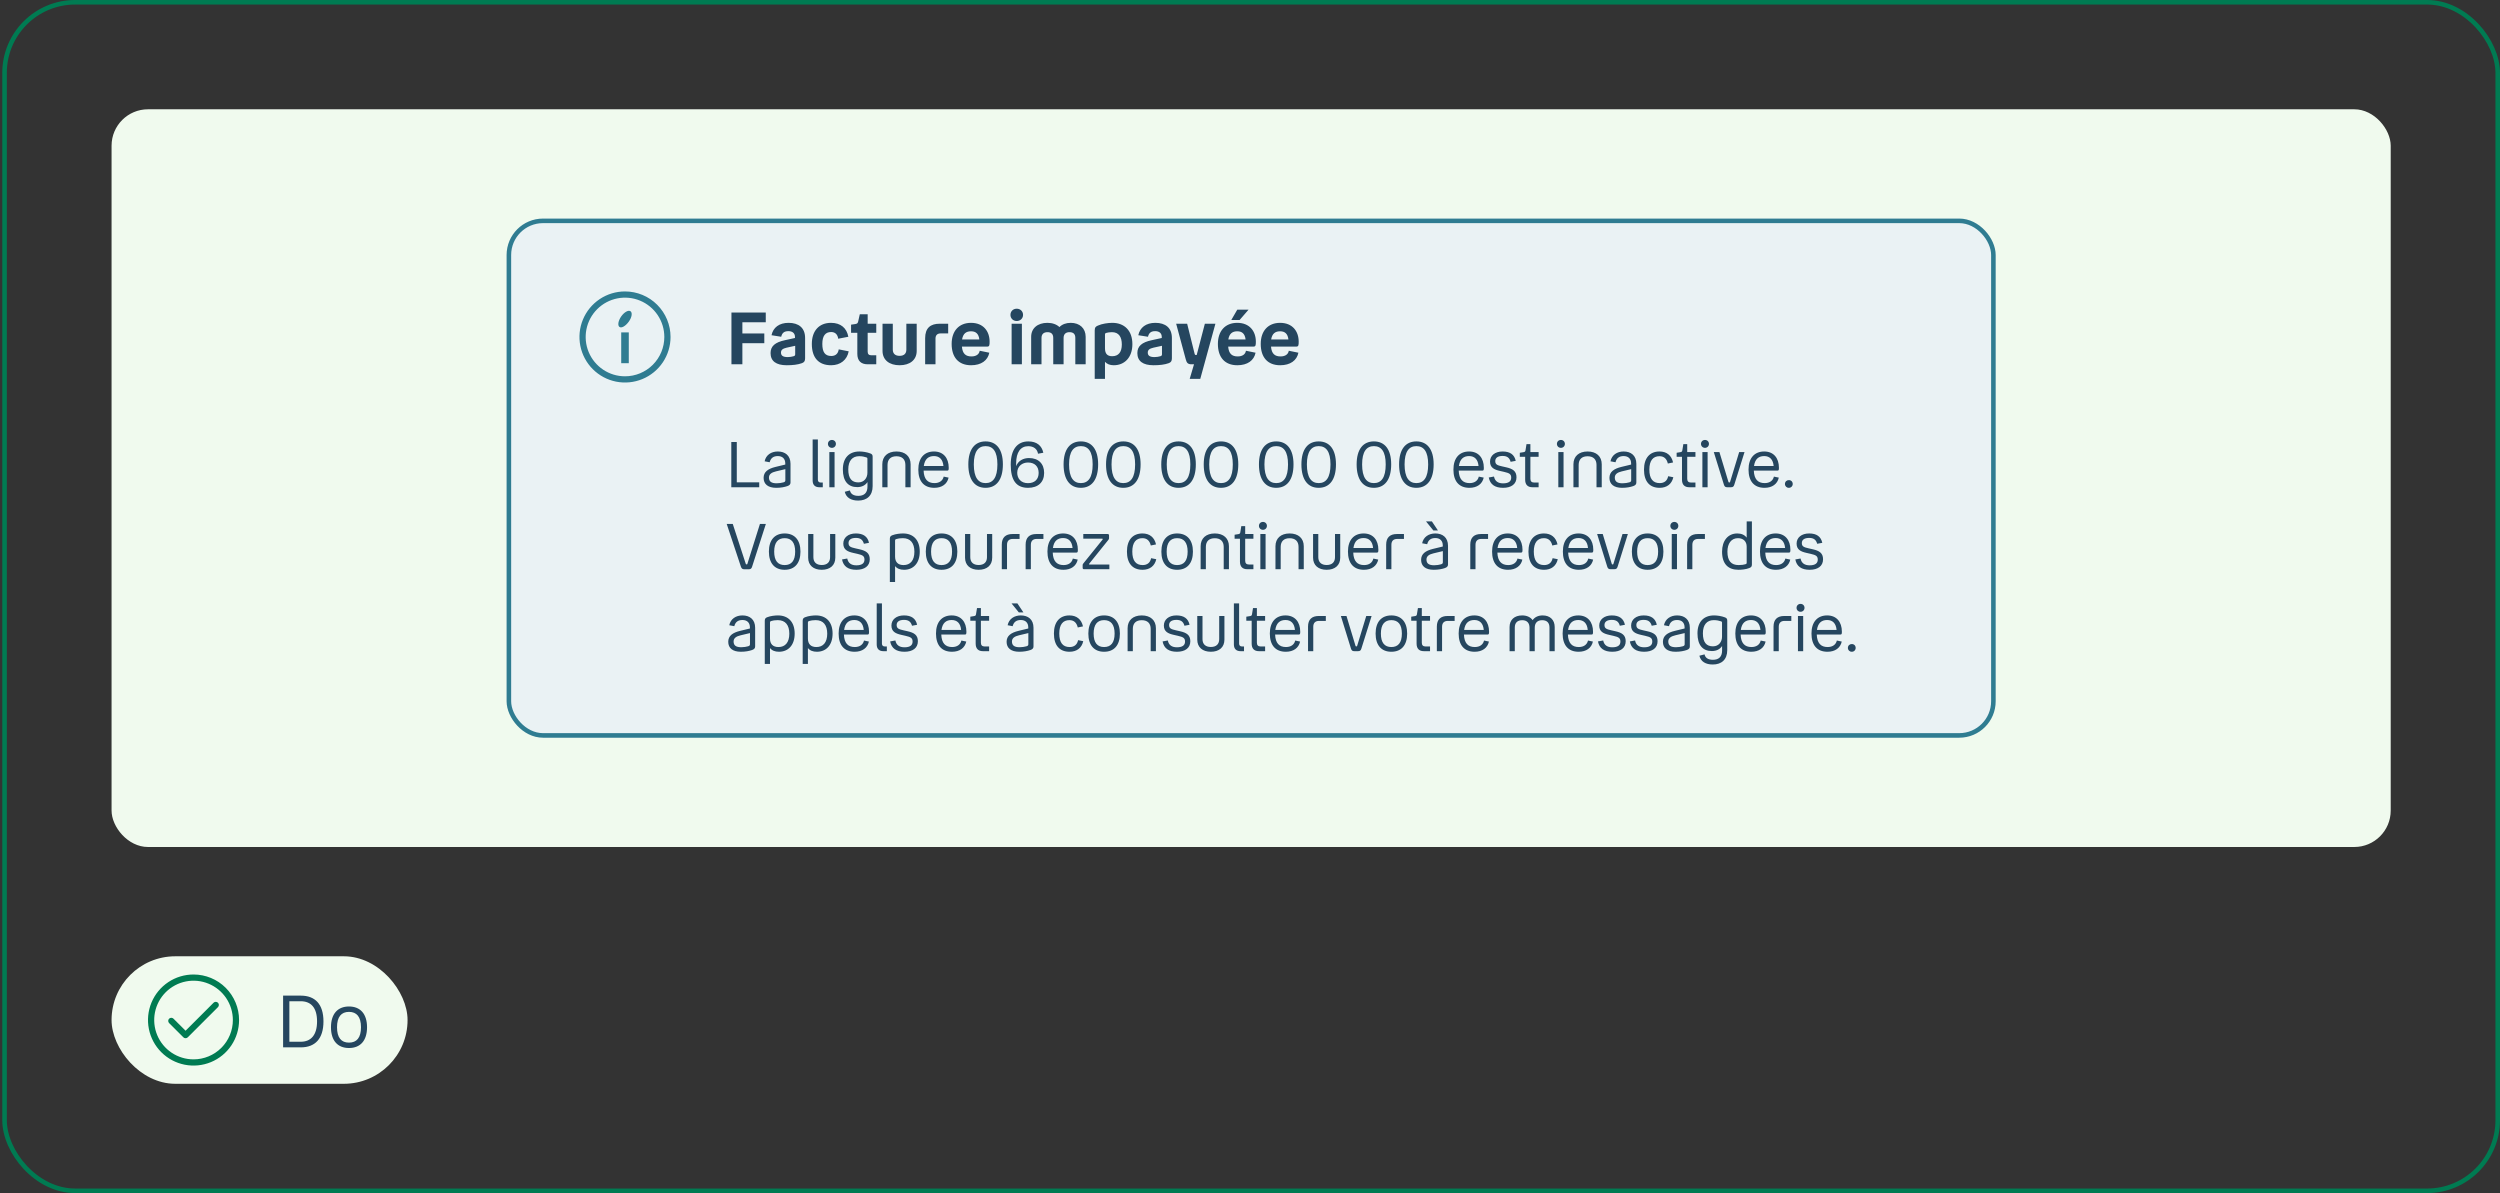
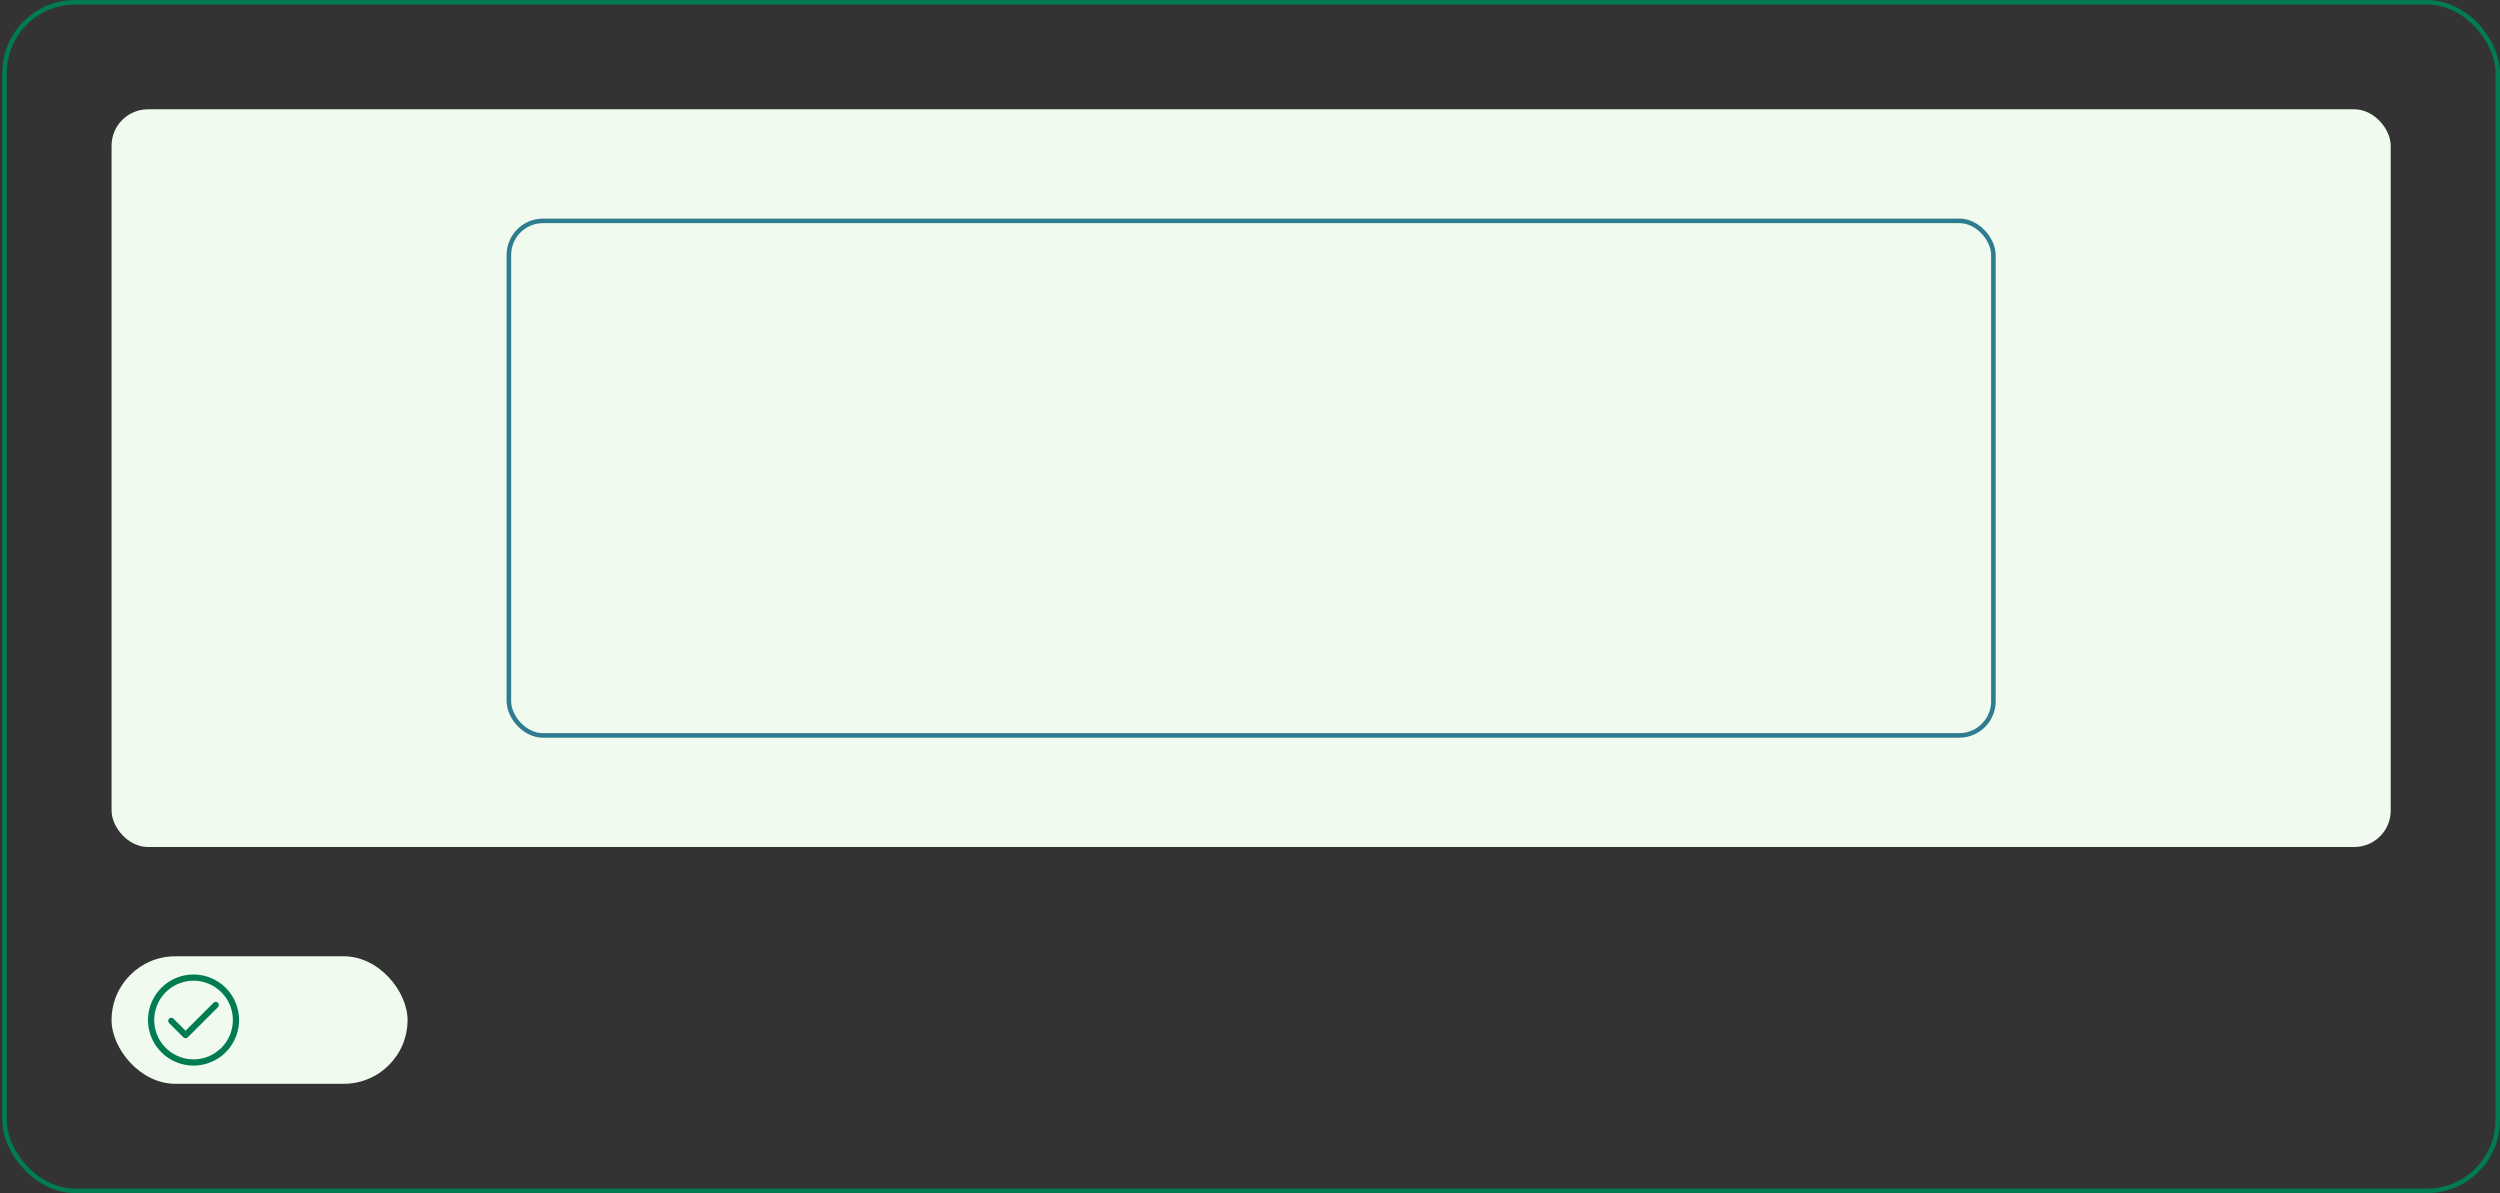
<svg xmlns="http://www.w3.org/2000/svg" width="549" height="262" viewBox="0 0 549 262" fill="none">
  <rect x="0" y="0" width="549" height="262" fill="#333333" stroke="none" />
  <rect x="1" y="0.5" width="547.5" height="261" rx="15.5" stroke="#007B52" />
  <rect x="24.5" y="24" width="500.5" height="162" rx="8" fill="#F0FAEE" />
  <g clip-path="url(#clip0_4155_4814)">
-     <rect x="111.25" y="48" width="327" height="114" rx="8" fill="#EAF2F4" />
-     <path d="M137.25 64C135.272 64 133.339 64.587 131.694 65.685C130.05 66.784 128.768 68.346 128.011 70.173C127.254 72 127.056 74.011 127.442 75.951C127.828 77.891 128.78 79.672 130.179 81.071C131.577 82.47 133.359 83.422 135.299 83.808C137.239 84.194 139.25 83.996 141.077 83.239C142.904 82.482 144.466 81.2 145.565 79.556C146.664 77.911 147.25 75.978 147.25 74C147.25 71.348 146.196 68.804 144.321 66.929C142.446 65.054 139.902 64 137.25 64ZM137.25 82.636C135.542 82.636 133.872 82.13 132.452 81.181C131.032 80.232 129.925 78.883 129.271 77.305C128.617 75.727 128.446 73.99 128.78 72.315C129.113 70.64 129.935 69.101 131.143 67.893C132.351 66.685 133.89 65.863 135.565 65.53C137.24 65.196 138.977 65.367 140.555 66.021C142.133 66.675 143.482 67.782 144.431 69.202C145.38 70.622 145.886 72.292 145.886 74C145.886 76.29 144.976 78.487 143.357 80.107C141.737 81.727 139.541 82.636 137.25 82.636Z" fill="#2F7C91" />
    <path d="M138.082 72.996H136.418V79.764H138.082V72.996Z" fill="#2F7C91" />
    <path d="M136.414 69.491C135.75 70.45 135.586 71.482 136.045 71.805C136.505 72.127 137.409 71.573 138.095 70.614C138.782 69.654 138.909 68.65 138.45 68.341C137.991 68.032 137.077 68.546 136.414 69.491Z" fill="#2F7C91" />
-     <path d="M160.626 80V68.64H168.162V70.768H163.026V73.232H167.842V75.36H163.026V80H160.626ZM176.8 78.688C176.8 79.296 176.592 79.584 176.08 79.76C175.184 80.08 174.096 80.208 172.768 80.208C170.432 80.208 169.216 79.296 169.216 77.536C169.216 76.032 170.192 75.168 172.384 74.704L174.576 74.224V73.984C174.576 73.184 174.032 72.72 173.136 72.72C172.224 72.72 171.744 73.104 171.552 73.952L169.424 73.616C169.776 71.92 171.12 70.896 173.168 70.896C175.376 70.896 176.8 71.984 176.8 74.224V78.688ZM171.504 77.424C171.504 78.096 171.936 78.416 172.992 78.416C173.456 78.416 173.904 78.336 174.288 78.224C174.544 78.144 174.624 78.032 174.624 77.776V75.936L172.736 76.352C171.888 76.544 171.504 76.848 171.504 77.424ZM182.518 80.208C179.782 80.208 178.278 78.576 178.278 75.536C178.278 72.608 179.91 70.896 182.486 70.896C184.63 70.896 185.942 72.048 186.294 73.952L184.07 74.384C183.958 73.536 183.478 72.912 182.518 72.912C181.27 72.912 180.582 73.728 180.582 75.52C180.582 77.328 181.174 78.176 182.55 78.176C183.526 78.176 184.07 77.6 184.182 76.72L186.374 77.152C186.022 79.024 184.566 80.208 182.518 80.208ZM190.541 73.088V77.232C190.541 77.744 190.797 78.016 191.309 78.016H192.429V80H190.541C189.069 80 188.269 79.216 188.269 77.712V73.088H186.893V71.296L187.773 71.168C188.205 71.104 188.349 71.008 188.445 70.64L188.813 69.008H190.541V71.088H192.429V73.088H190.541ZM197.547 78.144C198.507 78.144 199.035 77.664 199.035 76.784V71.088H201.307V77.056C201.307 79.056 199.803 80.208 197.547 80.208C195.307 80.208 193.803 79.056 193.803 77.056V71.088H196.059V76.784C196.059 77.664 196.603 78.144 197.547 78.144ZM208.219 71.088V73.216H206.571C205.835 73.216 205.435 73.616 205.435 74.352V80H203.163V74.272C203.163 72.016 204.331 71.088 206.363 71.088H208.219ZM213.334 78.272C214.422 78.272 215.03 77.76 215.142 77.024L217.253 77.456C216.918 79.152 215.478 80.208 213.254 80.208C210.502 80.208 208.982 78.48 208.982 75.52C208.982 72.688 210.582 70.896 213.238 70.896C215.926 70.896 217.318 72.72 217.318 75.04C217.318 75.808 217.27 76.112 216.806 76.112H211.238C211.366 77.728 212.118 78.272 213.334 78.272ZM213.238 72.752C212.182 72.752 211.494 73.232 211.27 74.544H215.062C214.918 73.312 214.31 72.752 213.238 72.752ZM223.271 70.496C222.471 70.496 221.895 69.904 221.895 69.152C221.895 68.368 222.471 67.792 223.271 67.792C224.071 67.792 224.663 68.368 224.663 69.152C224.663 69.904 224.071 70.496 223.271 70.496ZM222.151 71.088H224.407V80H222.151V71.088ZM230.028 72.944C229.196 72.944 228.716 73.376 228.716 74.192V80H226.444V73.968C226.444 72.096 227.852 70.896 230.012 70.896C231.116 70.896 232.028 71.232 232.652 71.824C233.228 71.232 234.092 70.896 235.132 70.896C237.1 70.896 238.412 72.096 238.412 73.968V80H236.14V74.192C236.14 73.376 235.724 72.944 234.86 72.944C234.044 72.944 233.564 73.376 233.564 74.208V80H231.292V74.208C231.292 73.376 230.876 72.944 230.028 72.944ZM244.591 80.208C243.743 80.208 243.103 79.952 242.655 79.456V83.2H240.399V72.56C240.399 71.872 240.671 71.68 241.087 71.504C241.983 71.088 243.343 70.896 244.255 70.896C246.911 70.896 248.671 72.592 248.671 75.568C248.671 78.592 246.863 80.208 244.591 80.208ZM246.351 75.648C246.351 74 245.695 72.944 244.175 72.944C243.663 72.944 243.263 73.024 243.007 73.088C242.687 73.184 242.655 73.232 242.655 73.504V76.496C242.655 77.728 243.215 78.224 244.239 78.224C245.631 78.224 246.351 77.312 246.351 75.648ZM257.347 78.688C257.347 79.296 257.139 79.584 256.627 79.76C255.731 80.08 254.643 80.208 253.315 80.208C250.979 80.208 249.763 79.296 249.763 77.536C249.763 76.032 250.739 75.168 252.931 74.704L255.123 74.224V73.984C255.123 73.184 254.579 72.72 253.683 72.72C252.771 72.72 252.291 73.104 252.099 73.952L249.971 73.616C250.323 71.92 251.667 70.896 253.715 70.896C255.923 70.896 257.347 71.984 257.347 74.224V78.688ZM252.051 77.424C252.051 78.096 252.483 78.416 253.539 78.416C254.003 78.416 254.451 78.336 254.835 78.224C255.091 78.144 255.171 78.032 255.171 77.776V75.936L253.283 76.352C252.435 76.544 252.051 76.848 252.051 77.424ZM258.283 71.088H260.699L262.347 77.728C262.411 77.904 262.443 77.952 262.603 77.952H262.795L264.587 71.088H266.907L263.579 83.2H261.259L262.203 80H261.691C260.891 80 260.603 79.728 260.395 78.912L258.283 71.088ZM270.394 70.272L271.706 68H274.186L272.218 70.272H270.394ZM271.802 78.272C272.89 78.272 273.498 77.76 273.61 77.024L275.722 77.456C275.386 79.152 273.946 80.208 271.722 80.208C268.97 80.208 267.45 78.48 267.45 75.52C267.45 72.688 269.05 70.896 271.706 70.896C274.394 70.896 275.786 72.72 275.786 75.04C275.786 75.808 275.738 76.112 275.274 76.112H269.706C269.834 77.728 270.586 78.272 271.802 78.272ZM271.706 72.752C270.65 72.752 269.962 73.232 269.738 74.544H273.53C273.386 73.312 272.778 72.752 271.706 72.752ZM281.209 78.272C282.297 78.272 282.905 77.76 283.017 77.024L285.128 77.456C284.793 79.152 283.353 80.208 281.129 80.208C278.377 80.208 276.857 78.48 276.857 75.52C276.857 72.688 278.457 70.896 281.113 70.896C283.801 70.896 285.193 72.72 285.193 75.04C285.193 75.808 285.145 76.112 284.681 76.112H279.113C279.241 77.728 279.993 78.272 281.209 78.272ZM281.113 72.752C280.057 72.752 279.369 73.232 279.145 74.544H282.937C282.793 73.312 282.185 72.752 281.113 72.752Z" fill="#25465F" />
-     <path d="M160.594 97.06H161.798V105.922H166.726V107H160.594V97.06ZM173.596 105.95C173.596 106.356 173.386 106.58 172.91 106.748C172.294 106.958 171.482 107.126 170.46 107.126C168.654 107.126 167.688 106.314 167.688 104.942C167.688 103.626 168.654 102.94 170.306 102.534L172.448 102.016V101.792C172.448 100.742 171.832 100.154 170.81 100.154C169.858 100.154 169.256 100.574 169.018 101.512L167.912 101.302C168.206 99.902 169.368 99.146 170.81 99.146C172.392 99.146 173.596 100.014 173.596 101.862V105.95ZM168.864 104.872C168.864 105.754 169.41 106.132 170.558 106.132C171.104 106.132 171.678 106.034 172.056 105.922C172.322 105.838 172.462 105.74 172.462 105.474V103.024L170.404 103.514C169.466 103.738 168.864 104.116 168.864 104.872ZM179.94 107C179.002 107 178.456 106.51 178.456 105.516V96.5H179.604V105.334C179.604 105.74 179.828 105.964 180.234 105.964H180.682V107H179.94ZM182.697 98.348C182.193 98.348 181.815 97.97 181.815 97.48C181.815 96.976 182.193 96.612 182.697 96.612C183.187 96.612 183.565 96.976 183.565 97.48C183.565 97.97 183.187 98.348 182.697 98.348ZM182.123 99.272H183.271V107H182.123V99.272ZM188.452 109.926C186.912 109.926 185.806 109.296 185.512 107.994L186.646 107.7C186.8 108.498 187.486 108.89 188.48 108.89C189.684 108.89 190.496 108.316 190.496 106.86V105.866C190.034 106.566 189.264 106.972 188.256 106.972C186.254 106.972 185.092 105.684 185.092 103.08C185.092 100.56 186.464 99.146 188.732 99.146C189.446 99.146 190.356 99.286 191.098 99.566C191.476 99.706 191.63 99.874 191.63 100.28V106.762C191.63 108.862 190.356 109.926 188.452 109.926ZM186.282 103.08C186.282 105.082 187.066 105.936 188.494 105.936C189.796 105.936 190.482 104.914 190.482 103.822V100.784C190.482 100.56 190.44 100.504 190.23 100.434C189.866 100.308 189.334 100.182 188.676 100.182C187.178 100.182 186.282 101.176 186.282 103.08ZM196.862 100.196C195.616 100.196 194.902 100.854 194.902 102.1V107H193.754V101.96C193.754 100.21 194.944 99.146 196.862 99.146C198.78 99.146 199.97 100.21 199.97 101.96V107H198.822V102.1C198.822 100.854 198.094 100.196 196.862 100.196ZM205.204 106.09C206.296 106.09 207.038 105.558 207.234 104.662L208.312 104.886C208.004 106.3 206.842 107.126 205.176 107.126C202.88 107.126 201.662 105.67 201.662 103.122C201.662 100.574 202.978 99.146 205.106 99.146C207.164 99.146 208.34 100.574 208.34 102.73C208.34 103.178 208.298 103.346 208.032 103.346H202.824C202.894 105.236 203.72 106.09 205.204 106.09ZM205.106 100.154C203.888 100.154 203.076 100.798 202.866 102.338H207.178C207.052 100.896 206.31 100.154 205.106 100.154ZM216.425 107.126C214.059 107.126 212.645 105.348 212.645 101.988C212.645 98.67 214.059 96.934 216.439 96.934C218.819 96.934 220.233 98.67 220.233 101.974C220.233 105.348 218.819 107.126 216.425 107.126ZM216.439 106.09C218.063 106.09 219.029 104.872 219.029 101.988C219.029 99.146 218.063 97.97 216.439 97.97C214.829 97.97 213.849 99.146 213.849 101.988C213.849 104.872 214.829 106.09 216.439 106.09ZM229.292 103.85C229.292 105.894 227.962 107.126 225.764 107.126C223.174 107.126 221.956 105.488 221.956 102.03C221.956 98.726 223.384 96.934 225.82 96.934C227.668 96.934 228.788 97.858 229.11 99.426L227.948 99.636C227.78 98.6 226.982 97.984 225.806 97.984C224.126 97.984 223.146 99.3 223.146 101.764V102.366C223.608 101.162 224.728 100.588 225.974 100.588C228.046 100.588 229.292 101.834 229.292 103.85ZM225.736 106.104C227.206 106.104 228.088 105.264 228.088 103.85C228.088 102.422 227.206 101.568 225.75 101.568C224.49 101.568 223.384 102.38 223.384 103.822C223.384 105.082 224.21 106.104 225.736 106.104ZM237.343 107.126C234.977 107.126 233.563 105.348 233.563 101.988C233.563 98.67 234.977 96.934 237.357 96.934C239.737 96.934 241.151 98.67 241.151 101.974C241.151 105.348 239.737 107.126 237.343 107.126ZM237.357 106.09C238.981 106.09 239.947 104.872 239.947 101.988C239.947 99.146 238.981 97.97 237.357 97.97C235.747 97.97 234.767 99.146 234.767 101.988C234.767 104.872 235.747 106.09 237.357 106.09ZM246.668 107.126C244.302 107.126 242.888 105.348 242.888 101.988C242.888 98.67 244.302 96.934 246.682 96.934C249.062 96.934 250.476 98.67 250.476 101.974C250.476 105.348 249.062 107.126 246.668 107.126ZM246.682 106.09C248.306 106.09 249.272 104.872 249.272 101.988C249.272 99.146 248.306 97.97 246.682 97.97C245.072 97.97 244.092 99.146 244.092 101.988C244.092 104.872 245.072 106.09 246.682 106.09ZM258.794 107.126C256.428 107.126 255.014 105.348 255.014 101.988C255.014 98.67 256.428 96.934 258.808 96.934C261.188 96.934 262.602 98.67 262.602 101.974C262.602 105.348 261.188 107.126 258.794 107.126ZM258.808 106.09C260.432 106.09 261.398 104.872 261.398 101.988C261.398 99.146 260.432 97.97 258.808 97.97C257.198 97.97 256.218 99.146 256.218 101.988C256.218 104.872 257.198 106.09 258.808 106.09ZM268.119 107.126C265.753 107.126 264.339 105.348 264.339 101.988C264.339 98.67 265.753 96.934 268.133 96.934C270.513 96.934 271.927 98.67 271.927 101.974C271.927 105.348 270.513 107.126 268.119 107.126ZM268.133 106.09C269.757 106.09 270.723 104.872 270.723 101.988C270.723 99.146 269.757 97.97 268.133 97.97C266.523 97.97 265.543 99.146 265.543 101.988C265.543 104.872 266.523 106.09 268.133 106.09ZM280.246 107.126C277.88 107.126 276.466 105.348 276.466 101.988C276.466 98.67 277.88 96.934 280.26 96.934C282.64 96.934 284.054 98.67 284.054 101.974C284.054 105.348 282.64 107.126 280.246 107.126ZM280.26 106.09C281.884 106.09 282.85 104.872 282.85 101.988C282.85 99.146 281.884 97.97 280.26 97.97C278.65 97.97 277.67 99.146 277.67 101.988C277.67 104.872 278.65 106.09 280.26 106.09ZM289.57 107.126C287.204 107.126 285.79 105.348 285.79 101.988C285.79 98.67 287.204 96.934 289.584 96.934C291.964 96.934 293.378 98.67 293.378 101.974C293.378 105.348 291.964 107.126 289.57 107.126ZM289.584 106.09C291.208 106.09 292.174 104.872 292.174 101.988C292.174 99.146 291.208 97.97 289.584 97.97C287.974 97.97 286.994 99.146 286.994 101.988C286.994 104.872 287.974 106.09 289.584 106.09ZM301.697 107.126C299.331 107.126 297.917 105.348 297.917 101.988C297.917 98.67 299.331 96.934 301.711 96.934C304.091 96.934 305.505 98.67 305.505 101.974C305.505 105.348 304.091 107.126 301.697 107.126ZM301.711 106.09C303.335 106.09 304.301 104.872 304.301 101.988C304.301 99.146 303.335 97.97 301.711 97.97C300.101 97.97 299.121 99.146 299.121 101.988C299.121 104.872 300.101 106.09 301.711 106.09ZM311.021 107.126C308.655 107.126 307.241 105.348 307.241 101.988C307.241 98.67 308.655 96.934 311.035 96.934C313.415 96.934 314.829 98.67 314.829 101.974C314.829 105.348 313.415 107.126 311.021 107.126ZM311.035 106.09C312.659 106.09 313.625 104.872 313.625 101.988C313.625 99.146 312.659 97.97 311.035 97.97C309.425 97.97 308.445 99.146 308.445 101.988C308.445 104.872 309.425 106.09 311.035 106.09ZM322.714 106.09C323.806 106.09 324.548 105.558 324.744 104.662L325.822 104.886C325.514 106.3 324.352 107.126 322.686 107.126C320.39 107.126 319.172 105.67 319.172 103.122C319.172 100.574 320.488 99.146 322.616 99.146C324.674 99.146 325.85 100.574 325.85 102.73C325.85 103.178 325.808 103.346 325.542 103.346H320.334C320.404 105.236 321.23 106.09 322.714 106.09ZM322.616 100.154C321.398 100.154 320.586 100.798 320.376 102.338H324.688C324.562 100.896 323.82 100.154 322.616 100.154ZM328.36 101.246C328.36 102.03 328.85 102.184 329.886 102.422L330.754 102.618C332.182 102.94 333.022 103.444 333.022 104.816C333.022 106.314 331.874 107.126 330.082 107.126C328.304 107.126 327.226 106.398 326.932 104.858L328.08 104.648C328.276 105.656 328.962 106.146 330.082 106.146C331.244 106.146 331.86 105.726 331.86 104.9C331.86 104.102 331.454 103.892 330.306 103.626L329.382 103.416C328.15 103.136 327.212 102.716 327.212 101.372C327.212 100.042 328.304 99.146 329.97 99.146C331.608 99.146 332.56 99.832 332.854 101.204L331.734 101.414C331.482 100.504 330.936 100.126 329.97 100.126C328.92 100.126 328.36 100.546 328.36 101.246ZM336.073 100.308V105.138C336.073 105.67 336.339 105.964 336.871 105.964H337.879V107H336.535C335.471 107 334.925 106.426 334.925 105.334V100.308H333.749V99.426L334.533 99.3C334.827 99.258 334.939 99.188 334.995 98.922L335.219 97.536H336.073V99.272H337.879V100.308H336.073ZM342.781 98.348C342.277 98.348 341.899 97.97 341.899 97.48C341.899 96.976 342.277 96.612 342.781 96.612C343.271 96.612 343.649 96.976 343.649 97.48C343.649 97.97 343.271 98.348 342.781 98.348ZM342.207 99.272H343.355V107H342.207V99.272ZM348.634 100.196C347.388 100.196 346.674 100.854 346.674 102.1V107H345.526V101.96C345.526 100.21 346.716 99.146 348.634 99.146C350.552 99.146 351.742 100.21 351.742 101.96V107H350.594V102.1C350.594 100.854 349.866 100.196 348.634 100.196ZM359.342 105.95C359.342 106.356 359.132 106.58 358.656 106.748C358.04 106.958 357.228 107.126 356.206 107.126C354.4 107.126 353.434 106.314 353.434 104.942C353.434 103.626 354.4 102.94 356.052 102.534L358.194 102.016V101.792C358.194 100.742 357.578 100.154 356.556 100.154C355.604 100.154 355.002 100.574 354.764 101.512L353.658 101.302C353.952 99.902 355.114 99.146 356.556 99.146C358.138 99.146 359.342 100.014 359.342 101.862V105.95ZM354.61 104.872C354.61 105.754 355.156 106.132 356.304 106.132C356.85 106.132 357.424 106.034 357.802 105.922C358.068 105.838 358.208 105.74 358.208 105.474V103.024L356.15 103.514C355.212 103.738 354.61 104.116 354.61 104.872ZM364.452 107.126C362.268 107.126 361.022 105.74 361.022 103.122C361.022 100.56 362.31 99.146 364.424 99.146C366.006 99.146 367.056 100 367.406 101.554L366.258 101.792C366.02 100.742 365.404 100.182 364.424 100.182C363.01 100.182 362.198 101.134 362.198 103.122C362.198 105.124 362.982 106.09 364.466 106.09C365.46 106.09 366.132 105.586 366.328 104.578L367.462 104.802C367.126 106.314 366.006 107.126 364.452 107.126ZM370.513 100.308V105.138C370.513 105.67 370.779 105.964 371.311 105.964H372.319V107H370.975C369.911 107 369.365 106.426 369.365 105.334V100.308H368.189V99.426L368.973 99.3C369.267 99.258 369.379 99.188 369.435 98.922L369.659 97.536H370.513V99.272H372.319V100.308H370.513ZM374.418 98.348C373.914 98.348 373.536 97.97 373.536 97.48C373.536 96.976 373.914 96.612 374.418 96.612C374.908 96.612 375.286 96.976 375.286 97.48C375.286 97.97 374.908 98.348 374.418 98.348ZM373.844 99.272H374.992V107H373.844V99.272ZM376.351 99.272H377.583L379.557 105.796C379.599 105.922 379.627 105.95 379.711 105.95H379.781C379.865 105.95 379.893 105.922 379.935 105.796L381.923 99.272H383.099L380.859 106.412C380.719 106.86 380.551 107 380.103 107H379.319C378.885 107 378.703 106.86 378.563 106.412L376.351 99.272ZM387.519 106.09C388.611 106.09 389.353 105.558 389.549 104.662L390.627 104.886C390.319 106.3 389.157 107.126 387.491 107.126C385.195 107.126 383.977 105.67 383.977 103.122C383.977 100.574 385.293 99.146 387.421 99.146C389.479 99.146 390.655 100.574 390.655 102.73C390.655 103.178 390.613 103.346 390.347 103.346H385.139C385.209 105.236 386.035 106.09 387.519 106.09ZM387.421 100.154C386.203 100.154 385.391 100.798 385.181 102.338H389.493C389.367 100.896 388.625 100.154 387.421 100.154ZM392.829 107.126C392.339 107.126 391.975 106.762 391.975 106.286C391.975 105.782 392.339 105.432 392.829 105.432C393.333 105.432 393.683 105.782 393.683 106.286C393.683 106.762 393.333 107.126 392.829 107.126ZM159.586 115.06H160.916L163.744 123.74C163.8 123.908 163.828 123.936 163.912 123.936H163.996C164.094 123.936 164.108 123.908 164.15 123.74L166.88 115.06H168.182L165.158 124.454C165.032 124.874 164.836 125.014 164.388 125.014H163.478C163.058 125.014 162.848 124.874 162.708 124.454L159.586 115.06ZM172.308 125.126C170.138 125.126 168.85 123.712 168.85 121.136C168.85 118.574 170.138 117.146 172.308 117.146C174.492 117.146 175.78 118.574 175.78 121.136C175.78 123.712 174.492 125.126 172.308 125.126ZM172.308 124.09C173.792 124.09 174.618 123.152 174.618 121.136C174.618 119.134 173.792 118.182 172.308 118.182C170.838 118.182 170.012 119.134 170.012 121.136C170.012 123.152 170.838 124.09 172.308 124.09ZM180.453 124.076C181.615 124.076 182.287 123.474 182.287 122.354V117.272H183.435V122.466C183.435 124.146 182.273 125.126 180.453 125.126C178.633 125.126 177.471 124.146 177.471 122.466V117.272H178.619V122.354C178.619 123.474 179.305 124.076 180.453 124.076ZM186.337 119.246C186.337 120.03 186.827 120.184 187.863 120.422L188.731 120.618C190.159 120.94 190.999 121.444 190.999 122.816C190.999 124.314 189.851 125.126 188.059 125.126C186.281 125.126 185.203 124.398 184.909 122.858L186.057 122.648C186.253 123.656 186.939 124.146 188.059 124.146C189.221 124.146 189.837 123.726 189.837 122.9C189.837 122.102 189.431 121.892 188.283 121.626L187.359 121.416C186.127 121.136 185.189 120.716 185.189 119.372C185.189 118.042 186.281 117.146 187.947 117.146C189.585 117.146 190.537 117.832 190.831 119.204L189.711 119.414C189.459 118.504 188.913 118.126 187.947 118.126C186.897 118.126 186.337 118.546 186.337 119.246ZM198.533 125.126C197.651 125.126 196.993 124.86 196.559 124.314V127.8H195.411V118.294C195.411 117.804 195.649 117.65 195.999 117.524C196.671 117.258 197.665 117.146 198.309 117.146C200.563 117.146 201.977 118.588 201.977 121.136C201.977 123.74 200.507 125.126 198.533 125.126ZM200.801 121.164C200.801 119.26 199.933 118.182 198.267 118.182C197.637 118.182 197.189 118.266 196.923 118.35C196.615 118.434 196.559 118.49 196.559 118.742V122.228C196.559 123.432 197.203 124.09 198.421 124.09C199.891 124.09 200.801 123.096 200.801 121.164ZM206.761 125.126C204.591 125.126 203.303 123.712 203.303 121.136C203.303 118.574 204.591 117.146 206.761 117.146C208.945 117.146 210.233 118.574 210.233 121.136C210.233 123.712 208.945 125.126 206.761 125.126ZM206.761 124.09C208.245 124.09 209.071 123.152 209.071 121.136C209.071 119.134 208.245 118.182 206.761 118.182C205.291 118.182 204.465 119.134 204.465 121.136C204.465 123.152 205.291 124.09 206.761 124.09ZM214.906 124.076C216.068 124.076 216.74 123.474 216.74 122.354V117.272H217.888V122.466C217.888 124.146 216.726 125.126 214.906 125.126C213.086 125.126 211.924 124.146 211.924 122.466V117.272H213.072V122.354C213.072 123.474 213.758 124.076 214.906 124.076ZM223.898 117.272V118.35H222.414C221.588 118.35 221.14 118.798 221.14 119.638V125H219.992V119.596C219.992 118.028 220.846 117.272 222.33 117.272H223.898ZM229.134 117.272V118.35H227.65C226.824 118.35 226.376 118.798 226.376 119.638V125H225.228V119.596C225.228 118.028 226.082 117.272 227.566 117.272H229.134ZM233.56 124.09C234.652 124.09 235.394 123.558 235.59 122.662L236.668 122.886C236.36 124.3 235.198 125.126 233.532 125.126C231.236 125.126 230.018 123.67 230.018 121.122C230.018 118.574 231.334 117.146 233.462 117.146C235.52 117.146 236.696 118.574 236.696 120.73C236.696 121.178 236.654 121.346 236.388 121.346H231.18C231.25 123.236 232.076 124.09 233.56 124.09ZM233.462 118.154C232.244 118.154 231.432 118.798 231.222 120.338H235.534C235.408 118.896 234.666 118.154 233.462 118.154ZM238.044 125C237.848 125 237.75 124.888 237.75 124.692V124.076C237.75 123.964 237.764 123.922 237.904 123.726L242.062 118.574C242.132 118.476 242.16 118.448 242.16 118.392C242.16 118.336 242.132 118.294 242.062 118.294H237.89V117.272H243.238C243.448 117.272 243.546 117.384 243.546 117.58V118.238C243.546 118.364 243.462 118.462 243.35 118.616L239.276 123.684C239.192 123.782 239.15 123.81 239.15 123.88C239.15 123.95 239.192 123.978 239.276 123.978H243.616V125H238.044ZM250.907 125.126C248.723 125.126 247.477 123.74 247.477 121.122C247.477 118.56 248.765 117.146 250.879 117.146C252.461 117.146 253.511 118 253.861 119.554L252.713 119.792C252.475 118.742 251.859 118.182 250.879 118.182C249.465 118.182 248.653 119.134 248.653 121.122C248.653 123.124 249.437 124.09 250.921 124.09C251.915 124.09 252.587 123.586 252.783 122.578L253.917 122.802C253.581 124.314 252.461 125.126 250.907 125.126ZM258.495 125.126C256.325 125.126 255.037 123.712 255.037 121.136C255.037 118.574 256.325 117.146 258.495 117.146C260.679 117.146 261.967 118.574 261.967 121.136C261.967 123.712 260.679 125.126 258.495 125.126ZM258.495 124.09C259.979 124.09 260.805 123.152 260.805 121.136C260.805 119.134 259.979 118.182 258.495 118.182C257.025 118.182 256.199 119.134 256.199 121.136C256.199 123.152 257.025 124.09 258.495 124.09ZM266.767 118.196C265.521 118.196 264.807 118.854 264.807 120.1V125H263.659V119.96C263.659 118.21 264.849 117.146 266.767 117.146C268.685 117.146 269.875 118.21 269.875 119.96V125H268.727V120.1C268.727 118.854 267.999 118.196 266.767 118.196ZM273.443 118.308V123.138C273.443 123.67 273.709 123.964 274.241 123.964H275.249V125H273.905C272.841 125 272.295 124.426 272.295 123.334V118.308H271.119V117.426L271.903 117.3C272.197 117.258 272.309 117.188 272.365 116.922L272.589 115.536H273.443V117.272H275.249V118.308H273.443ZM277.347 116.348C276.843 116.348 276.465 115.97 276.465 115.48C276.465 114.976 276.843 114.612 277.347 114.612C277.837 114.612 278.215 114.976 278.215 115.48C278.215 115.97 277.837 116.348 277.347 116.348ZM276.773 117.272H277.921V125H276.773V117.272ZM283.2 118.196C281.954 118.196 281.24 118.854 281.24 120.1V125H280.092V119.96C280.092 118.21 281.282 117.146 283.2 117.146C285.118 117.146 286.308 118.21 286.308 119.96V125H285.16V120.1C285.16 118.854 284.432 118.196 283.2 118.196ZM291.332 124.076C292.494 124.076 293.166 123.474 293.166 122.354V117.272H294.314V122.466C294.314 124.146 293.152 125.126 291.332 125.126C289.512 125.126 288.35 124.146 288.35 122.466V117.272H289.498V122.354C289.498 123.474 290.184 124.076 291.332 124.076ZM299.554 124.09C300.646 124.09 301.388 123.558 301.584 122.662L302.662 122.886C302.354 124.3 301.192 125.126 299.526 125.126C297.23 125.126 296.012 123.67 296.012 121.122C296.012 118.574 297.328 117.146 299.456 117.146C301.514 117.146 302.69 118.574 302.69 120.73C302.69 121.178 302.648 121.346 302.382 121.346H297.174C297.244 123.236 298.07 124.09 299.554 124.09ZM299.456 118.154C298.238 118.154 297.426 118.798 297.216 120.338H301.528C301.402 118.896 300.66 118.154 299.456 118.154ZM308.308 117.272V118.35H306.824C305.998 118.35 305.55 118.798 305.55 119.638V125H304.402V119.596C304.402 118.028 305.256 117.272 306.74 117.272H308.308ZM315.772 116.488H314.764L313.154 114.5H314.442L315.772 116.488ZM317.984 123.95C317.984 124.356 317.774 124.58 317.298 124.748C316.682 124.958 315.87 125.126 314.848 125.126C313.042 125.126 312.076 124.314 312.076 122.942C312.076 121.626 313.042 120.94 314.694 120.534L316.836 120.016V119.792C316.836 118.742 316.22 118.154 315.198 118.154C314.246 118.154 313.644 118.574 313.406 119.512L312.3 119.302C312.594 117.902 313.756 117.146 315.198 117.146C316.78 117.146 317.984 118.014 317.984 119.862V123.95ZM313.252 122.872C313.252 123.754 313.798 124.132 314.946 124.132C315.492 124.132 316.066 124.034 316.444 123.922C316.71 123.838 316.85 123.74 316.85 123.474V121.024L314.792 121.514C313.854 121.738 313.252 122.116 313.252 122.872ZM326.779 117.272V118.35H325.295C324.469 118.35 324.021 118.798 324.021 119.638V125H322.873V119.596C322.873 118.028 323.727 117.272 325.211 117.272H326.779ZM331.204 124.09C332.296 124.09 333.038 123.558 333.234 122.662L334.312 122.886C334.004 124.3 332.842 125.126 331.176 125.126C328.88 125.126 327.662 123.67 327.662 121.122C327.662 118.574 328.978 117.146 331.106 117.146C333.164 117.146 334.34 118.574 334.34 120.73C334.34 121.178 334.298 121.346 334.032 121.346H328.824C328.894 123.236 329.72 124.09 331.204 124.09ZM331.106 118.154C329.888 118.154 329.076 118.798 328.866 120.338H333.178C333.052 118.896 332.31 118.154 331.106 118.154ZM339.077 125.126C336.893 125.126 335.647 123.74 335.647 121.122C335.647 118.56 336.935 117.146 339.049 117.146C340.631 117.146 341.681 118 342.031 119.554L340.883 119.792C340.645 118.742 340.029 118.182 339.049 118.182C337.635 118.182 336.823 119.134 336.823 121.122C336.823 123.124 337.607 124.09 339.091 124.09C340.085 124.09 340.757 123.586 340.953 122.578L342.087 122.802C341.751 124.314 340.631 125.126 339.077 125.126ZM346.749 124.09C347.841 124.09 348.583 123.558 348.779 122.662L349.857 122.886C349.549 124.3 348.387 125.126 346.721 125.126C344.425 125.126 343.207 123.67 343.207 121.122C343.207 118.574 344.523 117.146 346.651 117.146C348.709 117.146 349.885 118.574 349.885 120.73C349.885 121.178 349.843 121.346 349.577 121.346H344.369C344.439 123.236 345.265 124.09 346.749 124.09ZM346.651 118.154C345.433 118.154 344.621 118.798 344.411 120.338H348.723C348.597 118.896 347.855 118.154 346.651 118.154ZM350.73 117.272H351.962L353.936 123.796C353.978 123.922 354.006 123.95 354.09 123.95H354.16C354.244 123.95 354.272 123.922 354.314 123.796L356.302 117.272H357.478L355.238 124.412C355.098 124.86 354.93 125 354.482 125H353.698C353.264 125 353.082 124.86 352.942 124.412L350.73 117.272ZM361.814 125.126C359.644 125.126 358.356 123.712 358.356 121.136C358.356 118.574 359.644 117.146 361.814 117.146C363.998 117.146 365.286 118.574 365.286 121.136C365.286 123.712 363.998 125.126 361.814 125.126ZM361.814 124.09C363.298 124.09 364.124 123.152 364.124 121.136C364.124 119.134 363.298 118.182 361.814 118.182C360.344 118.182 359.518 119.134 359.518 121.136C359.518 123.152 360.344 124.09 361.814 124.09ZM367.691 116.348C367.187 116.348 366.809 115.97 366.809 115.48C366.809 114.976 367.187 114.612 367.691 114.612C368.181 114.612 368.559 114.976 368.559 115.48C368.559 115.97 368.181 116.348 367.691 116.348ZM367.117 117.272H368.265V125H367.117V117.272ZM374.398 117.272V118.35H372.914C372.088 118.35 371.64 118.798 371.64 119.638V125H370.492V119.596C370.492 118.028 371.346 117.272 372.83 117.272H374.398ZM384.13 124.748C383.458 125.028 382.422 125.126 381.778 125.126C379.538 125.126 378.166 123.894 378.166 121.15C378.166 118.742 379.454 117.146 381.512 117.146C382.436 117.146 383.136 117.482 383.57 118.07V114.5H384.718V123.992C384.718 124.468 384.48 124.608 384.13 124.748ZM379.342 121.136C379.342 123.18 380.182 124.09 381.806 124.09C382.478 124.09 382.94 124.006 383.22 123.922C383.514 123.838 383.57 123.796 383.57 123.558V120.03C383.57 118.896 382.828 118.182 381.652 118.182C380.182 118.182 379.342 119.372 379.342 121.136ZM390.034 124.09C391.126 124.09 391.868 123.558 392.064 122.662L393.142 122.886C392.834 124.3 391.672 125.126 390.006 125.126C387.71 125.126 386.492 123.67 386.492 121.122C386.492 118.574 387.808 117.146 389.936 117.146C391.994 117.146 393.17 118.574 393.17 120.73C393.17 121.178 393.128 121.346 392.862 121.346H387.654C387.724 123.236 388.55 124.09 390.034 124.09ZM389.936 118.154C388.718 118.154 387.906 118.798 387.696 120.338H392.008C391.882 118.896 391.14 118.154 389.936 118.154ZM395.681 119.246C395.681 120.03 396.171 120.184 397.207 120.422L398.075 120.618C399.503 120.94 400.343 121.444 400.343 122.816C400.343 124.314 399.195 125.126 397.403 125.126C395.625 125.126 394.547 124.398 394.253 122.858L395.401 122.648C395.597 123.656 396.283 124.146 397.403 124.146C398.565 124.146 399.181 123.726 399.181 122.9C399.181 122.102 398.775 121.892 397.627 121.626L396.703 121.416C395.471 121.136 394.533 120.716 394.533 119.372C394.533 118.042 395.625 117.146 397.291 117.146C398.929 117.146 399.881 117.832 400.175 119.204L399.055 119.414C398.803 118.504 398.257 118.126 397.291 118.126C396.241 118.126 395.681 118.546 395.681 119.246ZM165.83 141.95C165.83 142.356 165.62 142.58 165.144 142.748C164.528 142.958 163.716 143.126 162.694 143.126C160.888 143.126 159.922 142.314 159.922 140.942C159.922 139.626 160.888 138.94 162.54 138.534L164.682 138.016V137.792C164.682 136.742 164.066 136.154 163.044 136.154C162.092 136.154 161.49 136.574 161.252 137.512L160.146 137.302C160.44 135.902 161.602 135.146 163.044 135.146C164.626 135.146 165.83 136.014 165.83 137.862V141.95ZM161.098 140.872C161.098 141.754 161.644 142.132 162.792 142.132C163.338 142.132 163.912 142.034 164.29 141.922C164.556 141.838 164.696 141.74 164.696 141.474V139.024L162.638 139.514C161.7 139.738 161.098 140.116 161.098 140.872ZM171.066 143.126C170.184 143.126 169.526 142.86 169.092 142.314V145.8H167.944V136.294C167.944 135.804 168.182 135.65 168.532 135.524C169.204 135.258 170.198 135.146 170.842 135.146C173.096 135.146 174.51 136.588 174.51 139.136C174.51 141.74 173.04 143.126 171.066 143.126ZM173.334 139.164C173.334 137.26 172.466 136.182 170.8 136.182C170.17 136.182 169.722 136.266 169.456 136.35C169.148 136.434 169.092 136.49 169.092 136.742V140.228C169.092 141.432 169.736 142.09 170.954 142.09C172.424 142.09 173.334 141.096 173.334 139.164ZM179.392 143.126C178.51 143.126 177.852 142.86 177.418 142.314V145.8H176.27V136.294C176.27 135.804 176.508 135.65 176.858 135.524C177.53 135.258 178.524 135.146 179.168 135.146C181.422 135.146 182.836 136.588 182.836 139.136C182.836 141.74 181.366 143.126 179.392 143.126ZM181.66 139.164C181.66 137.26 180.792 136.182 179.126 136.182C178.496 136.182 178.048 136.266 177.782 136.35C177.474 136.434 177.418 136.49 177.418 136.742V140.228C177.418 141.432 178.062 142.09 179.28 142.09C180.75 142.09 181.66 141.096 181.66 139.164ZM187.704 142.09C188.796 142.09 189.538 141.558 189.734 140.662L190.812 140.886C190.504 142.3 189.342 143.126 187.676 143.126C185.38 143.126 184.162 141.67 184.162 139.122C184.162 136.574 185.478 135.146 187.606 135.146C189.664 135.146 190.84 136.574 190.84 138.73C190.84 139.178 190.798 139.346 190.532 139.346H185.324C185.394 141.236 186.22 142.09 187.704 142.09ZM187.606 136.154C186.388 136.154 185.576 136.798 185.366 138.338H189.678C189.552 136.896 188.81 136.154 187.606 136.154ZM194.009 143C193.071 143 192.525 142.51 192.525 141.516V132.5H193.673V141.334C193.673 141.74 193.897 141.964 194.303 141.964H194.751V143H194.009ZM196.905 137.246C196.905 138.03 197.395 138.184 198.431 138.422L199.299 138.618C200.727 138.94 201.567 139.444 201.567 140.816C201.567 142.314 200.419 143.126 198.627 143.126C196.849 143.126 195.771 142.398 195.477 140.858L196.625 140.648C196.821 141.656 197.507 142.146 198.627 142.146C199.789 142.146 200.405 141.726 200.405 140.9C200.405 140.102 199.999 139.892 198.851 139.626L197.927 139.416C196.695 139.136 195.757 138.716 195.757 137.372C195.757 136.042 196.849 135.146 198.515 135.146C200.153 135.146 201.105 135.832 201.399 137.204L200.279 137.414C200.027 136.504 199.481 136.126 198.515 136.126C197.465 136.126 196.905 136.546 196.905 137.246ZM209.087 142.09C210.179 142.09 210.921 141.558 211.117 140.662L212.195 140.886C211.887 142.3 210.725 143.126 209.059 143.126C206.763 143.126 205.545 141.67 205.545 139.122C205.545 136.574 206.861 135.146 208.989 135.146C211.047 135.146 212.223 136.574 212.223 138.73C212.223 139.178 212.181 139.346 211.915 139.346H206.707C206.777 141.236 207.603 142.09 209.087 142.09ZM208.989 136.154C207.771 136.154 206.959 136.798 206.749 138.338H211.061C210.935 136.896 210.193 136.154 208.989 136.154ZM215.405 136.308V141.138C215.405 141.67 215.671 141.964 216.203 141.964H217.211V143H215.867C214.803 143 214.257 142.426 214.257 141.334V136.308H213.081V135.426L213.865 135.3C214.159 135.258 214.271 135.188 214.327 134.922L214.551 133.536H215.405V135.272H217.211V136.308H215.405ZM224.745 134.488H223.737L222.127 132.5H223.415L224.745 134.488ZM226.957 141.95C226.957 142.356 226.747 142.58 226.271 142.748C225.655 142.958 224.843 143.126 223.821 143.126C222.015 143.126 221.049 142.314 221.049 140.942C221.049 139.626 222.015 138.94 223.667 138.534L225.809 138.016V137.792C225.809 136.742 225.193 136.154 224.171 136.154C223.219 136.154 222.617 136.574 222.379 137.512L221.273 137.302C221.567 135.902 222.729 135.146 224.171 135.146C225.753 135.146 226.957 136.014 226.957 137.862V141.95ZM222.225 140.872C222.225 141.754 222.771 142.132 223.919 142.132C224.465 142.132 225.039 142.034 225.417 141.922C225.683 141.838 225.823 141.74 225.823 141.474V139.024L223.765 139.514C222.827 139.738 222.225 140.116 222.225 140.872ZM234.87 143.126C232.686 143.126 231.44 141.74 231.44 139.122C231.44 136.56 232.728 135.146 234.842 135.146C236.424 135.146 237.474 136 237.824 137.554L236.676 137.792C236.438 136.742 235.822 136.182 234.842 136.182C233.428 136.182 232.616 137.134 232.616 139.122C232.616 141.124 233.4 142.09 234.884 142.09C235.878 142.09 236.55 141.586 236.746 140.578L237.88 140.802C237.544 142.314 236.424 143.126 234.87 143.126ZM242.458 143.126C240.288 143.126 239 141.712 239 139.136C239 136.574 240.288 135.146 242.458 135.146C244.642 135.146 245.93 136.574 245.93 139.136C245.93 141.712 244.642 143.126 242.458 143.126ZM242.458 142.09C243.942 142.09 244.768 141.152 244.768 139.136C244.768 137.134 243.942 136.182 242.458 136.182C240.988 136.182 240.162 137.134 240.162 139.136C240.162 141.152 240.988 142.09 242.458 142.09ZM250.73 136.196C249.484 136.196 248.77 136.854 248.77 138.1V143H247.622V137.96C247.622 136.21 248.812 135.146 250.73 135.146C252.648 135.146 253.838 136.21 253.838 137.96V143H252.69V138.1C252.69 136.854 251.962 136.196 250.73 136.196ZM256.733 137.246C256.733 138.03 257.223 138.184 258.259 138.422L259.127 138.618C260.555 138.94 261.395 139.444 261.395 140.816C261.395 142.314 260.247 143.126 258.455 143.126C256.677 143.126 255.599 142.398 255.305 140.858L256.453 140.648C256.649 141.656 257.335 142.146 258.455 142.146C259.617 142.146 260.233 141.726 260.233 140.9C260.233 140.102 259.827 139.892 258.679 139.626L257.755 139.416C256.523 139.136 255.585 138.716 255.585 137.372C255.585 136.042 256.677 135.146 258.343 135.146C259.981 135.146 260.933 135.832 261.227 137.204L260.107 137.414C259.855 136.504 259.309 136.126 258.343 136.126C257.293 136.126 256.733 136.546 256.733 137.246ZM265.902 142.076C267.064 142.076 267.736 141.474 267.736 140.354V135.272H268.884V140.466C268.884 142.146 267.722 143.126 265.902 143.126C264.082 143.126 262.92 142.146 262.92 140.466V135.272H264.068V140.354C264.068 141.474 264.754 142.076 265.902 142.076ZM272.444 143C271.506 143 270.96 142.51 270.96 141.516V132.5H272.108V141.334C272.108 141.74 272.332 141.964 272.738 141.964H273.186V143H272.444ZM276.013 136.308V141.138C276.013 141.67 276.279 141.964 276.811 141.964H277.819V143H276.475C275.411 143 274.865 142.426 274.865 141.334V136.308H273.689V135.426L274.473 135.3C274.767 135.258 274.879 135.188 274.935 134.922L275.159 133.536H276.013V135.272H277.819V136.308H276.013ZM282.396 142.09C283.488 142.09 284.23 141.558 284.426 140.662L285.504 140.886C285.196 142.3 284.034 143.126 282.368 143.126C280.072 143.126 278.854 141.67 278.854 139.122C278.854 136.574 280.17 135.146 282.298 135.146C284.356 135.146 285.532 136.574 285.532 138.73C285.532 139.178 285.49 139.346 285.224 139.346H280.016C280.086 141.236 280.912 142.09 282.396 142.09ZM282.298 136.154C281.08 136.154 280.268 136.798 280.058 138.338H284.37C284.244 136.896 283.502 136.154 282.298 136.154ZM291.15 135.272V136.35H289.666C288.84 136.35 288.392 136.798 288.392 137.638V143H287.244V137.596C287.244 136.028 288.098 135.272 289.582 135.272H291.15ZM294.456 135.272H295.688L297.662 141.796C297.704 141.922 297.732 141.95 297.816 141.95H297.886C297.97 141.95 297.998 141.922 298.04 141.796L300.028 135.272H301.204L298.964 142.412C298.824 142.86 298.656 143 298.208 143H297.424C296.99 143 296.808 142.86 296.668 142.412L294.456 135.272ZM305.54 143.126C303.37 143.126 302.082 141.712 302.082 139.136C302.082 136.574 303.37 135.146 305.54 135.146C307.724 135.146 309.012 136.574 309.012 139.136C309.012 141.712 307.724 143.126 305.54 143.126ZM305.54 142.09C307.024 142.09 307.85 141.152 307.85 139.136C307.85 137.134 307.024 136.182 305.54 136.182C304.07 136.182 303.244 137.134 303.244 139.136C303.244 141.152 304.07 142.09 305.54 142.09ZM312.23 136.308V141.138C312.23 141.67 312.496 141.964 313.028 141.964H314.036V143H312.692C311.628 143 311.082 142.426 311.082 141.334V136.308H309.906V135.426L310.69 135.3C310.984 135.258 311.096 135.188 311.152 134.922L311.376 133.536H312.23V135.272H314.036V136.308H312.23ZM319.437 135.272V136.35H317.953C317.127 136.35 316.679 136.798 316.679 137.638V143H315.531V137.596C315.531 136.028 316.385 135.272 317.869 135.272H319.437ZM323.862 142.09C324.954 142.09 325.696 141.558 325.892 140.662L326.97 140.886C326.662 142.3 325.5 143.126 323.834 143.126C321.538 143.126 320.32 141.67 320.32 139.122C320.32 136.574 321.636 135.146 323.764 135.146C325.822 135.146 326.998 136.574 326.998 138.73C326.998 139.178 326.956 139.346 326.69 139.346H321.482C321.552 141.236 322.378 142.09 323.862 142.09ZM323.764 136.154C322.546 136.154 321.734 136.798 321.524 138.338H325.836C325.71 136.896 324.968 136.154 323.764 136.154ZM334.286 136.196C333.25 136.196 332.648 136.742 332.648 137.806V143H331.5V137.708C331.5 136.126 332.55 135.146 334.272 135.146C335.294 135.146 336.092 135.524 336.568 136.182C337.016 135.524 337.786 135.146 338.766 135.146C340.39 135.146 341.412 136.126 341.412 137.708V143H340.264V137.806C340.264 136.742 339.69 136.196 338.654 136.196C337.632 136.196 337.03 136.77 337.03 137.848V143H335.882V137.848C335.882 136.77 335.294 136.196 334.286 136.196ZM346.694 142.09C347.786 142.09 348.528 141.558 348.724 140.662L349.802 140.886C349.494 142.3 348.332 143.126 346.666 143.126C344.37 143.126 343.152 141.67 343.152 139.122C343.152 136.574 344.468 135.146 346.596 135.146C348.654 135.146 349.83 136.574 349.83 138.73C349.83 139.178 349.788 139.346 349.522 139.346H344.314C344.384 141.236 345.21 142.09 346.694 142.09ZM346.596 136.154C345.378 136.154 344.566 136.798 344.356 138.338H348.668C348.542 136.896 347.8 136.154 346.596 136.154ZM352.341 137.246C352.341 138.03 352.831 138.184 353.867 138.422L354.735 138.618C356.163 138.94 357.003 139.444 357.003 140.816C357.003 142.314 355.855 143.126 354.063 143.126C352.285 143.126 351.207 142.398 350.913 140.858L352.061 140.648C352.257 141.656 352.943 142.146 354.063 142.146C355.225 142.146 355.841 141.726 355.841 140.9C355.841 140.102 355.435 139.892 354.287 139.626L353.363 139.416C352.131 139.136 351.193 138.716 351.193 137.372C351.193 136.042 352.285 135.146 353.951 135.146C355.589 135.146 356.541 135.832 356.835 137.204L355.715 137.414C355.463 136.504 354.917 136.126 353.951 136.126C352.901 136.126 352.341 136.546 352.341 137.246ZM359.341 137.246C359.341 138.03 359.831 138.184 360.867 138.422L361.735 138.618C363.163 138.94 364.003 139.444 364.003 140.816C364.003 142.314 362.855 143.126 361.063 143.126C359.285 143.126 358.207 142.398 357.913 140.858L359.061 140.648C359.257 141.656 359.943 142.146 361.063 142.146C362.225 142.146 362.841 141.726 362.841 140.9C362.841 140.102 362.435 139.892 361.287 139.626L360.363 139.416C359.131 139.136 358.193 138.716 358.193 137.372C358.193 136.042 359.285 135.146 360.951 135.146C362.589 135.146 363.541 135.832 363.835 137.204L362.715 137.414C362.463 136.504 361.917 136.126 360.951 136.126C359.901 136.126 359.341 136.546 359.341 137.246ZM371.086 141.95C371.086 142.356 370.876 142.58 370.4 142.748C369.784 142.958 368.972 143.126 367.95 143.126C366.144 143.126 365.178 142.314 365.178 140.942C365.178 139.626 366.144 138.94 367.796 138.534L369.938 138.016V137.792C369.938 136.742 369.322 136.154 368.3 136.154C367.348 136.154 366.746 136.574 366.508 137.512L365.402 137.302C365.696 135.902 366.858 135.146 368.3 135.146C369.882 135.146 371.086 136.014 371.086 137.862V141.95ZM366.354 140.872C366.354 141.754 366.9 142.132 368.048 142.132C368.594 142.132 369.168 142.034 369.546 141.922C369.812 141.838 369.952 141.74 369.952 141.474V139.024L367.894 139.514C366.956 139.738 366.354 140.116 366.354 140.872ZM376.126 145.926C374.586 145.926 373.48 145.296 373.186 143.994L374.32 143.7C374.474 144.498 375.16 144.89 376.154 144.89C377.358 144.89 378.17 144.316 378.17 142.86V141.866C377.708 142.566 376.938 142.972 375.93 142.972C373.928 142.972 372.766 141.684 372.766 139.08C372.766 136.56 374.138 135.146 376.406 135.146C377.12 135.146 378.03 135.286 378.772 135.566C379.15 135.706 379.304 135.874 379.304 136.28V142.762C379.304 144.862 378.03 145.926 376.126 145.926ZM373.956 139.08C373.956 141.082 374.74 141.936 376.168 141.936C377.47 141.936 378.156 140.914 378.156 139.822V136.784C378.156 136.56 378.114 136.504 377.904 136.434C377.54 136.308 377.008 136.182 376.35 136.182C374.852 136.182 373.956 137.176 373.956 139.08ZM384.62 142.09C385.712 142.09 386.454 141.558 386.65 140.662L387.728 140.886C387.42 142.3 386.258 143.126 384.592 143.126C382.296 143.126 381.078 141.67 381.078 139.122C381.078 136.574 382.394 135.146 384.522 135.146C386.58 135.146 387.756 136.574 387.756 138.73C387.756 139.178 387.714 139.346 387.448 139.346H382.24C382.31 141.236 383.136 142.09 384.62 142.09ZM384.522 136.154C383.304 136.154 382.492 136.798 382.282 138.338H386.594C386.468 136.896 385.726 136.154 384.522 136.154ZM393.375 135.272V136.35H391.891C391.065 136.35 390.617 136.798 390.617 137.638V143H389.469V137.596C389.469 136.028 390.323 135.272 391.807 135.272H393.375ZM395.404 134.348C394.9 134.348 394.522 133.97 394.522 133.48C394.522 132.976 394.9 132.612 395.404 132.612C395.894 132.612 396.272 132.976 396.272 133.48C396.272 133.97 395.894 134.348 395.404 134.348ZM394.83 135.272H395.978V143H394.83V135.272ZM401.341 142.09C402.433 142.09 403.175 141.558 403.371 140.662L404.449 140.886C404.141 142.3 402.979 143.126 401.313 143.126C399.017 143.126 397.799 141.67 397.799 139.122C397.799 136.574 399.115 135.146 401.243 135.146C403.301 135.146 404.477 136.574 404.477 138.73C404.477 139.178 404.435 139.346 404.169 139.346H398.961C399.031 141.236 399.857 142.09 401.341 142.09ZM401.243 136.154C400.025 136.154 399.213 136.798 399.003 138.338H403.315C403.189 136.896 402.447 136.154 401.243 136.154ZM406.651 143.126C406.161 143.126 405.797 142.762 405.797 142.286C405.797 141.782 406.161 141.432 406.651 141.432C407.155 141.432 407.505 141.782 407.505 142.286C407.505 142.762 407.155 143.126 406.651 143.126Z" fill="#25465F" />
+     <path d="M160.626 80V68.64H168.162V70.768H163.026V73.232H167.842V75.36H163.026V80H160.626ZM176.8 78.688C176.8 79.296 176.592 79.584 176.08 79.76C175.184 80.08 174.096 80.208 172.768 80.208C170.432 80.208 169.216 79.296 169.216 77.536C169.216 76.032 170.192 75.168 172.384 74.704L174.576 74.224V73.984C174.576 73.184 174.032 72.72 173.136 72.72C172.224 72.72 171.744 73.104 171.552 73.952L169.424 73.616C169.776 71.92 171.12 70.896 173.168 70.896C175.376 70.896 176.8 71.984 176.8 74.224V78.688ZM171.504 77.424C171.504 78.096 171.936 78.416 172.992 78.416C173.456 78.416 173.904 78.336 174.288 78.224C174.544 78.144 174.624 78.032 174.624 77.776V75.936L172.736 76.352C171.888 76.544 171.504 76.848 171.504 77.424ZM182.518 80.208C179.782 80.208 178.278 78.576 178.278 75.536C178.278 72.608 179.91 70.896 182.486 70.896C184.63 70.896 185.942 72.048 186.294 73.952L184.07 74.384C183.958 73.536 183.478 72.912 182.518 72.912C181.27 72.912 180.582 73.728 180.582 75.52C180.582 77.328 181.174 78.176 182.55 78.176C183.526 78.176 184.07 77.6 184.182 76.72L186.374 77.152C186.022 79.024 184.566 80.208 182.518 80.208ZM190.541 73.088V77.232C190.541 77.744 190.797 78.016 191.309 78.016H192.429V80H190.541C189.069 80 188.269 79.216 188.269 77.712V73.088H186.893V71.296L187.773 71.168C188.205 71.104 188.349 71.008 188.445 70.64L188.813 69.008H190.541V71.088H192.429V73.088H190.541ZM197.547 78.144C198.507 78.144 199.035 77.664 199.035 76.784V71.088H201.307V77.056C201.307 79.056 199.803 80.208 197.547 80.208C195.307 80.208 193.803 79.056 193.803 77.056V71.088H196.059V76.784C196.059 77.664 196.603 78.144 197.547 78.144ZM208.219 71.088V73.216H206.571C205.835 73.216 205.435 73.616 205.435 74.352V80H203.163V74.272C203.163 72.016 204.331 71.088 206.363 71.088H208.219ZM213.334 78.272C214.422 78.272 215.03 77.76 215.142 77.024L217.253 77.456C216.918 79.152 215.478 80.208 213.254 80.208C210.502 80.208 208.982 78.48 208.982 75.52C208.982 72.688 210.582 70.896 213.238 70.896C215.926 70.896 217.318 72.72 217.318 75.04C217.318 75.808 217.27 76.112 216.806 76.112H211.238C211.366 77.728 212.118 78.272 213.334 78.272ZM213.238 72.752C212.182 72.752 211.494 73.232 211.27 74.544H215.062C214.918 73.312 214.31 72.752 213.238 72.752ZM223.271 70.496C222.471 70.496 221.895 69.904 221.895 69.152C221.895 68.368 222.471 67.792 223.271 67.792C224.071 67.792 224.663 68.368 224.663 69.152C224.663 69.904 224.071 70.496 223.271 70.496ZM222.151 71.088H224.407V80H222.151V71.088ZM230.028 72.944C229.196 72.944 228.716 73.376 228.716 74.192V80H226.444V73.968C226.444 72.096 227.852 70.896 230.012 70.896C231.116 70.896 232.028 71.232 232.652 71.824C233.228 71.232 234.092 70.896 235.132 70.896C237.1 70.896 238.412 72.096 238.412 73.968V80H236.14V74.192C236.14 73.376 235.724 72.944 234.86 72.944C234.044 72.944 233.564 73.376 233.564 74.208V80H231.292V74.208C231.292 73.376 230.876 72.944 230.028 72.944ZM244.591 80.208C243.743 80.208 243.103 79.952 242.655 79.456V83.2H240.399V72.56C240.399 71.872 240.671 71.68 241.087 71.504C241.983 71.088 243.343 70.896 244.255 70.896C246.911 70.896 248.671 72.592 248.671 75.568C248.671 78.592 246.863 80.208 244.591 80.208ZM246.351 75.648C246.351 74 245.695 72.944 244.175 72.944C243.663 72.944 243.263 73.024 243.007 73.088C242.687 73.184 242.655 73.232 242.655 73.504V76.496C242.655 77.728 243.215 78.224 244.239 78.224C245.631 78.224 246.351 77.312 246.351 75.648ZM257.347 78.688C257.347 79.296 257.139 79.584 256.627 79.76C255.731 80.08 254.643 80.208 253.315 80.208C250.979 80.208 249.763 79.296 249.763 77.536C249.763 76.032 250.739 75.168 252.931 74.704L255.123 74.224V73.984C255.123 73.184 254.579 72.72 253.683 72.72C252.771 72.72 252.291 73.104 252.099 73.952C250.323 71.92 251.667 70.896 253.715 70.896C255.923 70.896 257.347 71.984 257.347 74.224V78.688ZM252.051 77.424C252.051 78.096 252.483 78.416 253.539 78.416C254.003 78.416 254.451 78.336 254.835 78.224C255.091 78.144 255.171 78.032 255.171 77.776V75.936L253.283 76.352C252.435 76.544 252.051 76.848 252.051 77.424ZM258.283 71.088H260.699L262.347 77.728C262.411 77.904 262.443 77.952 262.603 77.952H262.795L264.587 71.088H266.907L263.579 83.2H261.259L262.203 80H261.691C260.891 80 260.603 79.728 260.395 78.912L258.283 71.088ZM270.394 70.272L271.706 68H274.186L272.218 70.272H270.394ZM271.802 78.272C272.89 78.272 273.498 77.76 273.61 77.024L275.722 77.456C275.386 79.152 273.946 80.208 271.722 80.208C268.97 80.208 267.45 78.48 267.45 75.52C267.45 72.688 269.05 70.896 271.706 70.896C274.394 70.896 275.786 72.72 275.786 75.04C275.786 75.808 275.738 76.112 275.274 76.112H269.706C269.834 77.728 270.586 78.272 271.802 78.272ZM271.706 72.752C270.65 72.752 269.962 73.232 269.738 74.544H273.53C273.386 73.312 272.778 72.752 271.706 72.752ZM281.209 78.272C282.297 78.272 282.905 77.76 283.017 77.024L285.128 77.456C284.793 79.152 283.353 80.208 281.129 80.208C278.377 80.208 276.857 78.48 276.857 75.52C276.857 72.688 278.457 70.896 281.113 70.896C283.801 70.896 285.193 72.72 285.193 75.04C285.193 75.808 285.145 76.112 284.681 76.112H279.113C279.241 77.728 279.993 78.272 281.209 78.272ZM281.113 72.752C280.057 72.752 279.369 73.232 279.145 74.544H282.937C282.793 73.312 282.185 72.752 281.113 72.752Z" fill="#25465F" />
  </g>
  <rect x="111.75" y="48.5" width="326" height="113" rx="7.5" stroke="#2F7C91" />
  <rect x="24.5" y="210" width="65" height="28" rx="14" fill="#F0FAEE" />
  <path d="M42.5 214C40.522 214 38.589 214.586 36.944 215.685C35.3 216.784 34.018 218.346 33.261 220.173C32.504 222 32.306 224.011 32.692 225.951C33.078 227.891 34.03 229.673 35.429 231.071C36.828 232.47 38.609 233.422 40.549 233.808C42.489 234.194 44.5 233.996 46.327 233.239C48.154 232.482 49.716 231.2 50.815 229.556C51.913 227.911 52.5 225.978 52.5 224C52.5 221.348 51.446 218.804 49.571 216.929C47.696 215.054 45.152 214 42.5 214ZM42.5 232.636C40.792 232.636 39.122 232.13 37.702 231.181C36.282 230.232 35.175 228.883 34.521 227.305C33.867 225.727 33.696 223.99 34.03 222.315C34.363 220.64 35.185 219.101 36.393 217.893C37.601 216.685 39.14 215.863 40.815 215.53C42.49 215.196 44.227 215.367 45.805 216.021C47.383 216.675 48.732 217.782 49.681 219.202C50.63 220.622 51.136 222.292 51.136 224C51.136 226.291 50.227 228.487 48.607 230.107C46.987 231.726 44.791 232.636 42.5 232.636Z" fill="#007B52" />
  <path d="M46.9 220.2L40.75 226.35L38.1 223.705C38.037 223.641 37.962 223.59 37.879 223.556C37.797 223.521 37.708 223.503 37.618 223.503C37.529 223.503 37.44 223.521 37.357 223.556C37.274 223.59 37.199 223.641 37.136 223.705C37.01 223.833 36.939 224.006 36.939 224.186C36.939 224.367 37.01 224.54 37.136 224.668L40.268 227.795C40.331 227.86 40.406 227.911 40.489 227.945C40.571 227.98 40.66 227.997 40.75 227.995C40.84 227.996 40.928 227.979 41.011 227.944C41.094 227.91 41.169 227.859 41.232 227.795L47.864 221.168C47.992 221.04 48.064 220.867 48.065 220.686C48.065 220.505 47.994 220.331 47.866 220.202C47.738 220.074 47.565 220.002 47.383 220.001C47.202 220.001 47.028 220.072 46.9 220.2Z" fill="#007B52" />
-   <path d="M62.169 218.64H66.057C69.193 218.64 71.033 220.512 71.033 224.304C71.033 228.112 69.193 230 66.057 230H62.169V218.64ZM66.025 219.872H63.545V228.768H66.025C68.265 228.768 69.625 227.328 69.625 224.304C69.625 221.264 68.281 219.872 66.025 219.872ZM76.634 230.144C74.154 230.144 72.682 228.528 72.682 225.584C72.682 222.656 74.154 221.024 76.634 221.024C79.13 221.024 80.602 222.656 80.602 225.584C80.602 228.528 79.13 230.144 76.634 230.144ZM76.634 228.96C78.33 228.96 79.274 227.888 79.274 225.584C79.274 223.296 78.33 222.208 76.634 222.208C74.954 222.208 74.01 223.296 74.01 225.584C74.01 227.888 74.954 228.96 76.634 228.96Z" fill="#25465F" />
  <defs>
    <clipPath id="clip0_4155_4814">
-       <rect x="111.25" y="48" width="327" height="114" rx="8" fill="white" />
-     </clipPath>
+       </clipPath>
  </defs>
</svg>